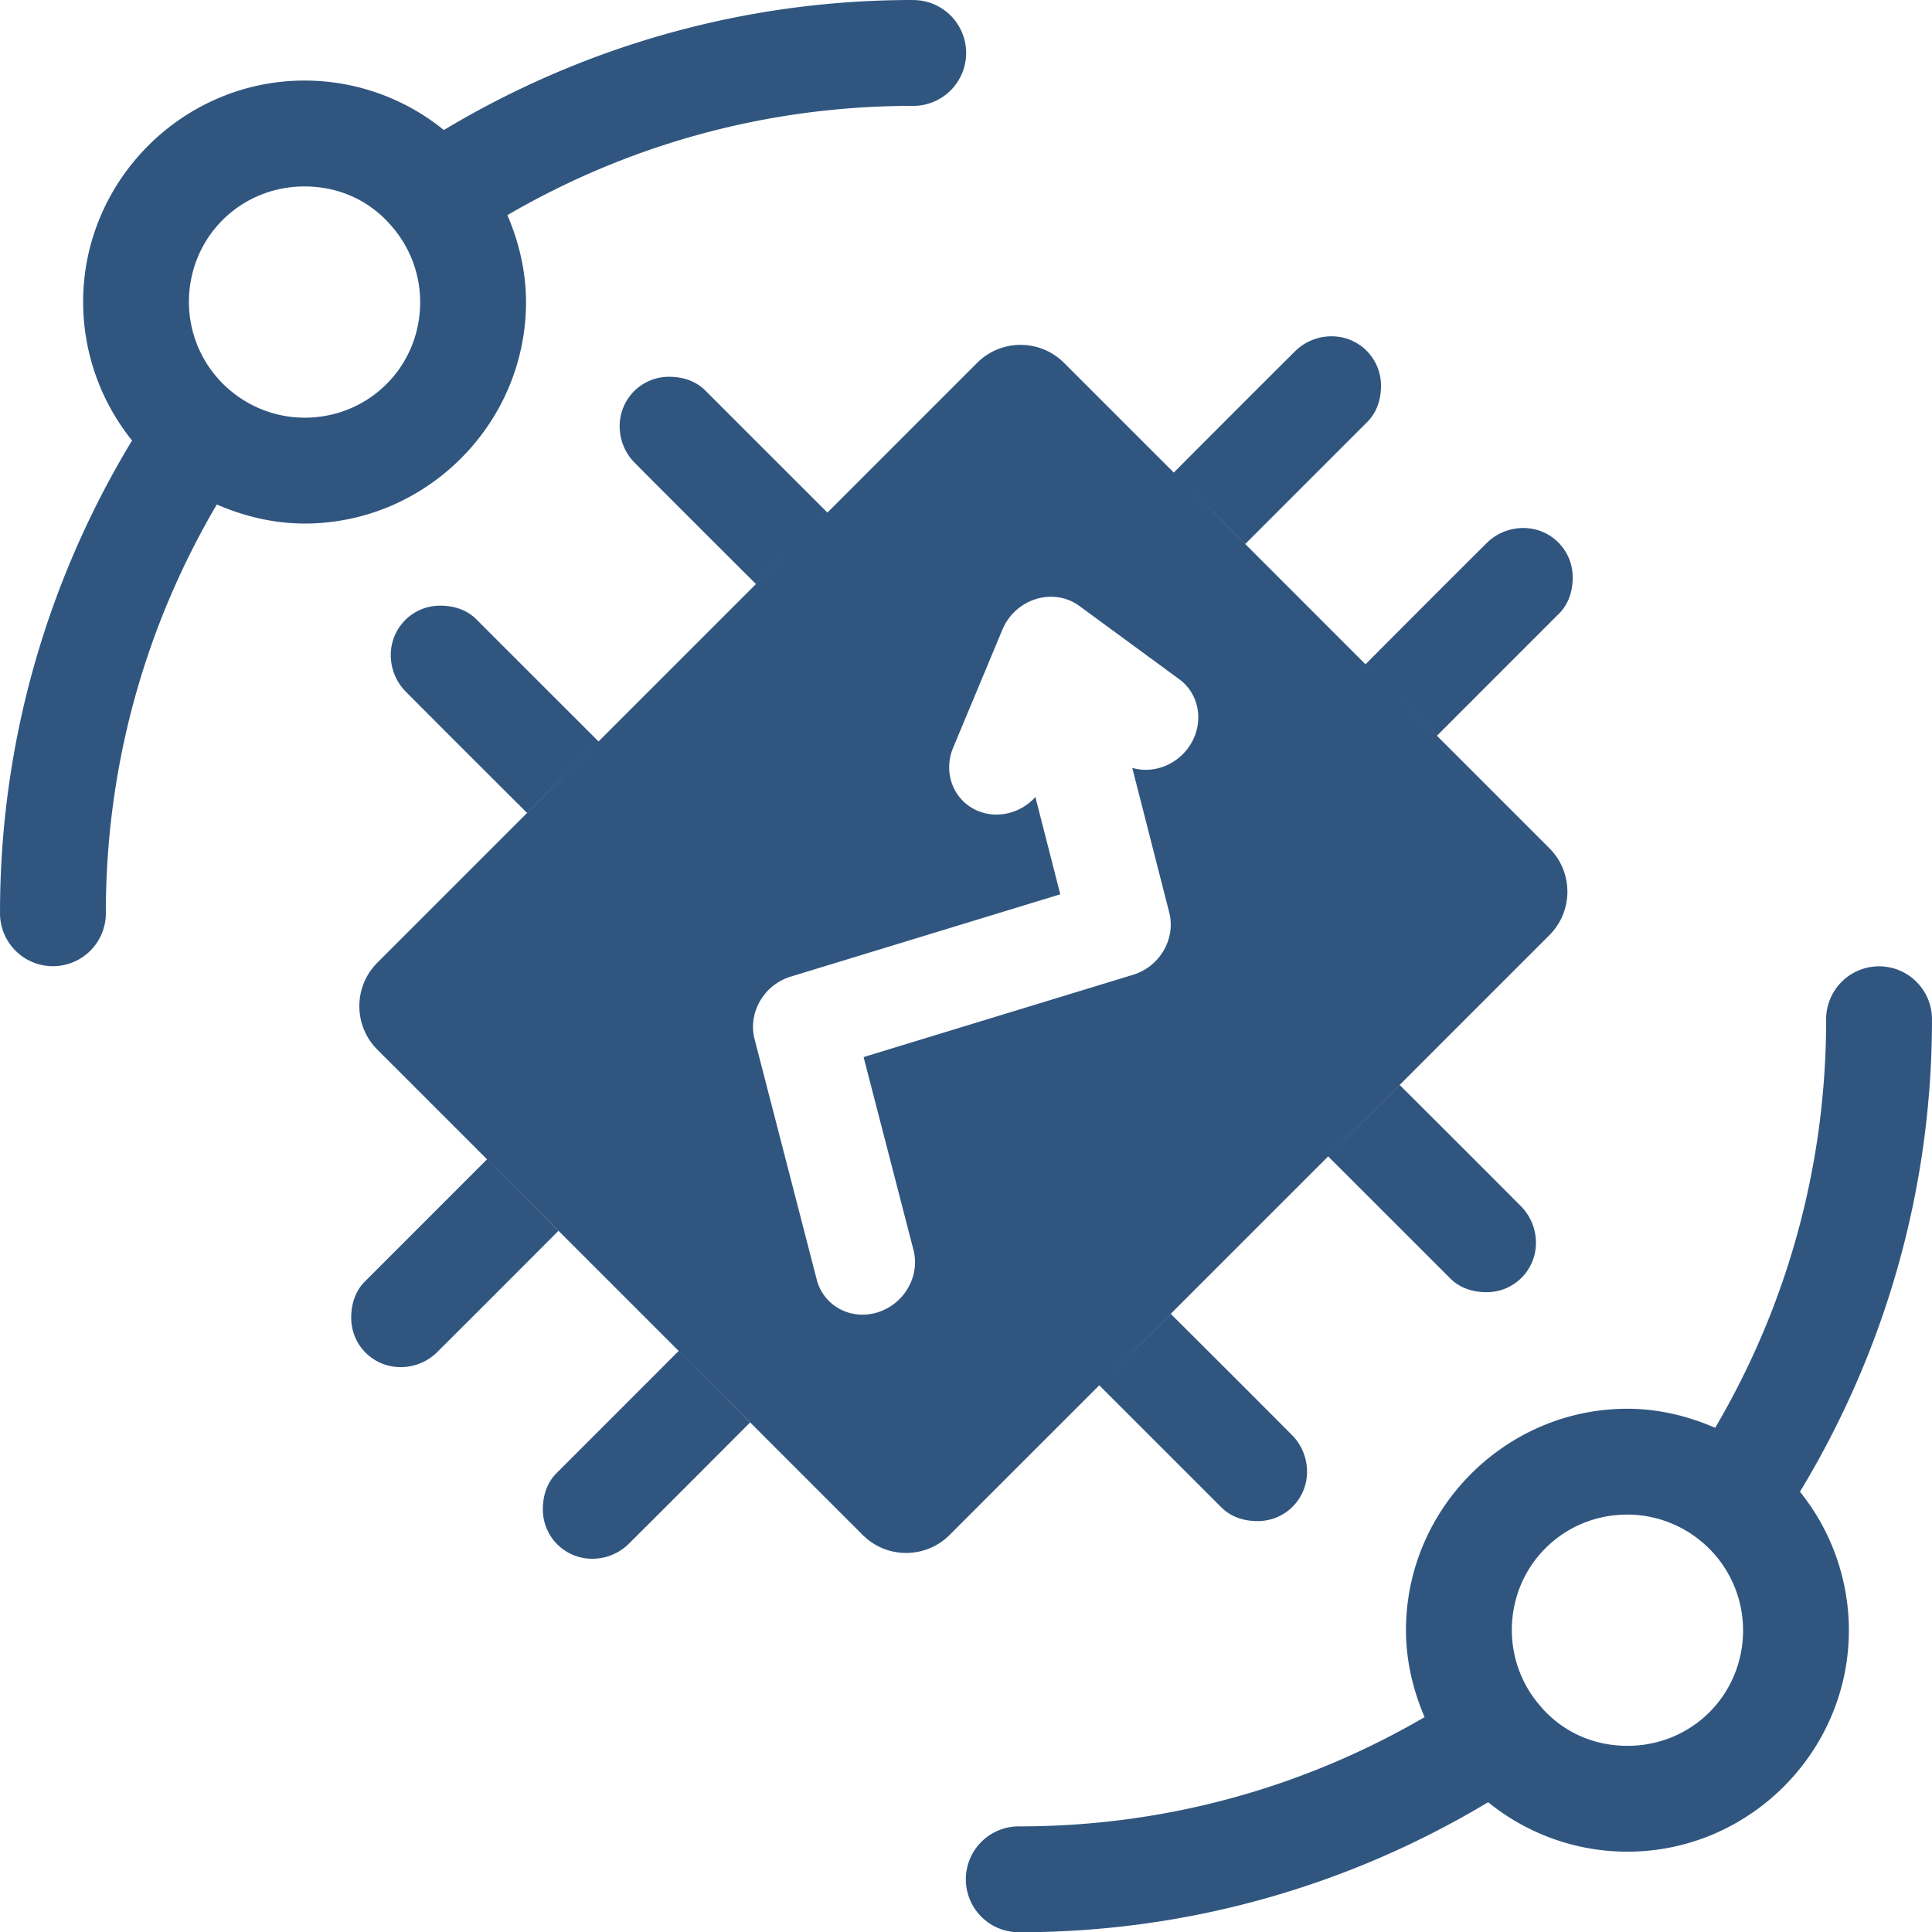
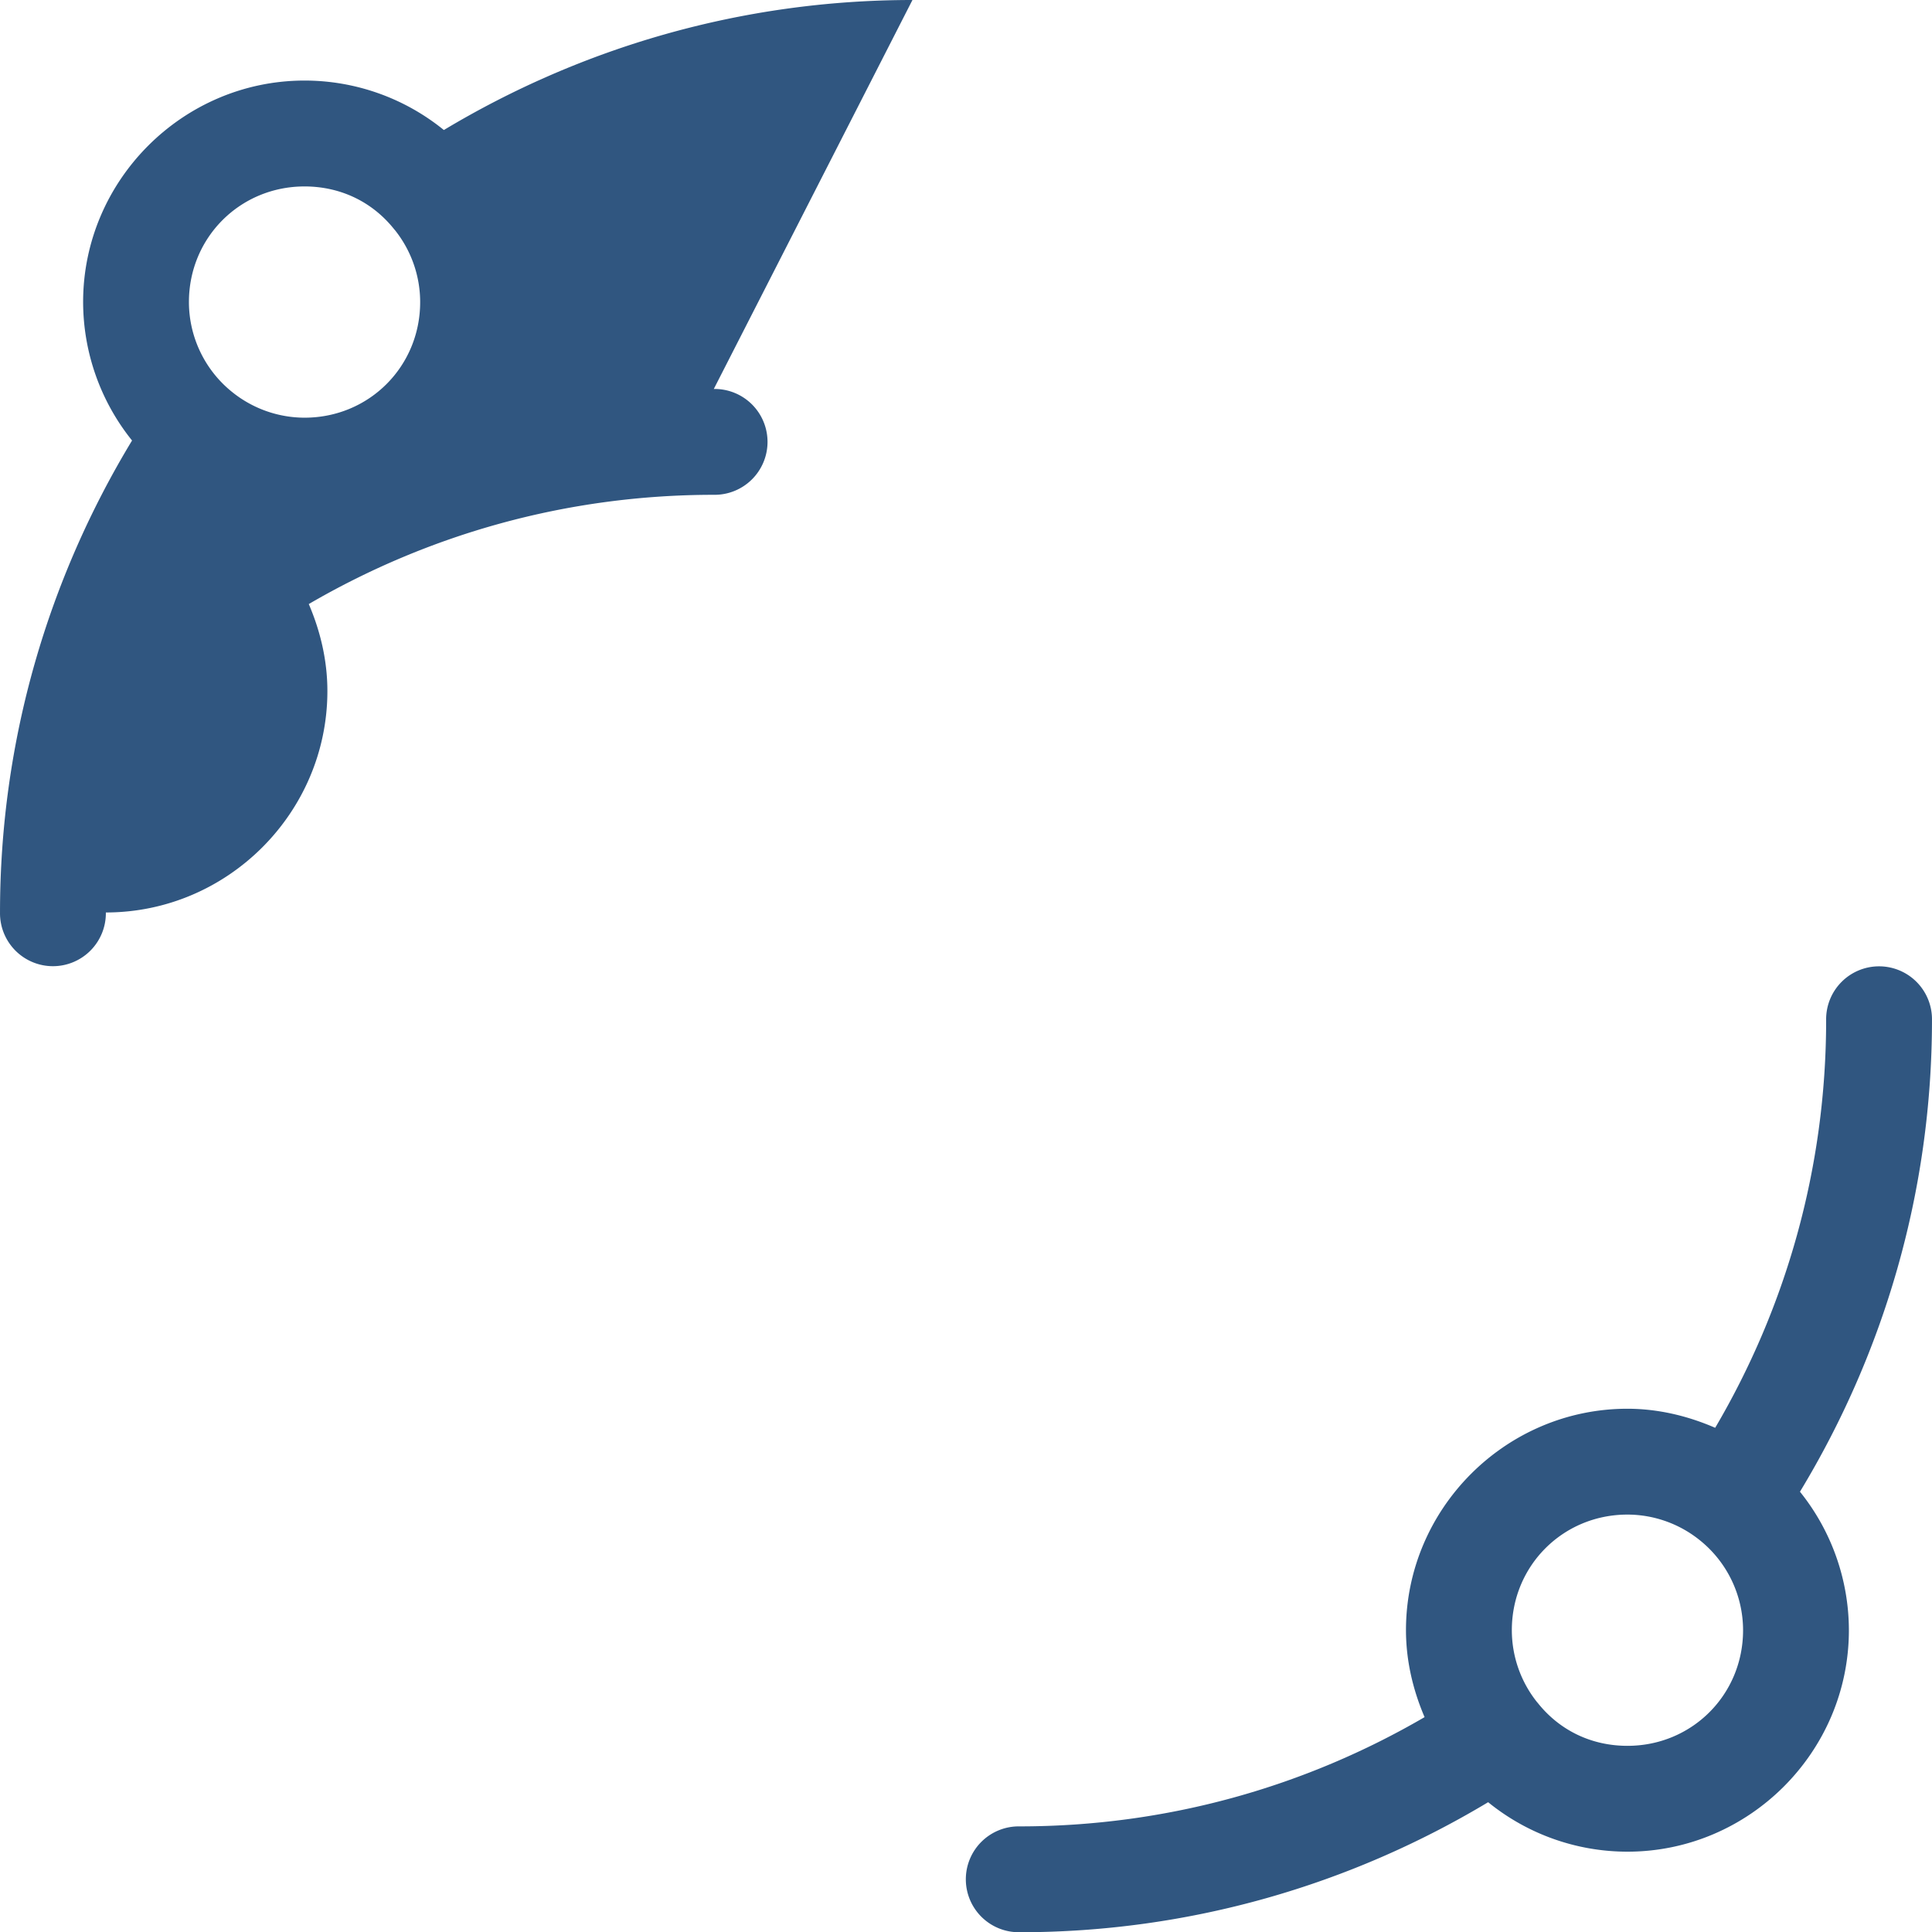
<svg xmlns="http://www.w3.org/2000/svg" width="320" height="320">
  <g fill="#305680" stroke-width="28">
-     <path d="M151.13 732.36c-28.363 0-54.915 7.915-77.613 21.537a36.578 36.578 0 0 0-23.067-8.194 8.766 8.766 0 0 0-.004 0c-20.154.001-36.679 16.528-36.678 36.682a8.766 8.766 0 0 0 0 .01 36.69 36.69 0 0 0 8.104 22.928c-13.83 22.83-21.87 49.58-21.87 78.17a8.766 8.766 0 1 0 17.53 0c0-24.702 6.72-47.748 18.379-67.574 4.566 1.985 9.472 3.15 14.519 3.157a8.766 8.766 0 0 0 .012 0c20.155 0 36.683-16.527 36.682-36.682a8.766 8.766 0 0 0 0-.004c-.001-5-1.138-9.863-3.083-14.397 19.717-11.484 42.585-18.095 67.085-18.095a8.766 8.766 0 1 0 0-17.53zM50.44 763.24c5.913.002 11.191 2.512 14.836 7.077a8.766 8.766 0 0 0 .183.214 19.137 19.137 0 0 1 4.134 11.863c-.002 10.677-8.468 19.144-19.144 19.148a19.145 19.145 0 0 1-12-4.254 8.766 8.766 0 0 0-.013-.01 19.136 19.136 0 0 1-7.144-14.892c.003-10.677 8.47-19.144 19.148-19.146z" style="color-rendering:auto;text-decoration-color:#305680;color:#305680;isolation:auto;mix-blend-mode:normal;shape-rendering:auto;solid-color:#305680;block-progression:tb;text-decoration-line:none;text-decoration-style:solid;image-rendering:auto;white-space:normal;text-indent:0;text-transform:none" transform="translate(0 -732.36)" />
-     <path fill-rule="evenodd" d="M66.992 835.19a8.187 8.187 0 0 0-2.258 6.071 8.604 8.604 0 0 0 2.338 5.518c6.805 6.856 20.223 20.223 20.223 20.223l11.844-11.83s-12.973-12.961-20.176-20.171c-1.604-1.633-3.75-2.314-6.012-2.324a8.15 8.15 0 0 0-5.96 2.512zm32.147 19.983L62.5 891.812c-3.975 3.976-3.975 10.421 0 14.397l18.156 18.156 31.753 31.753 30.478 30.478c3.976 3.976 10.422 3.976 14.398 0l24.791-24.791 37.914-37.914 36.639-36.639c3.975-3.976 3.975-10.422 0-14.398l-18.63-18.63-31.75-31.76-30.01-30c-3.977-3.975-10.422-3.975-14.398 0l-24.79 24.79-37.91 37.91zm37.911-37.91s-12.973-12.961-20.176-20.171c-1.604-1.633-3.75-2.314-6.012-2.324-4.717-.023-8.434 3.861-8.217 8.583a8.604 8.604 0 0 0 2.337 5.518c6.805 6.856 20.223 20.223 20.223 20.223l11.844-11.83zm69.193 5.213s12.961-12.973 20.171-20.176c1.633-1.604 2.314-3.75 2.324-6.012.023-4.716-3.861-8.434-8.583-8.217a8.604 8.604 0 0 0-5.518 2.338c-6.856 6.805-20.223 20.223-20.223 20.223l11.83 11.844zm31.753 31.753s12.961-12.973 20.171-20.176c1.633-1.604 2.314-3.75 2.324-6.012.023-4.716-3.861-8.434-8.583-8.217a8.604 8.604 0 0 0-5.518 2.338c-6.856 6.805-20.223 20.223-20.223 20.223l11.83 11.844zm-18.009 69.667s12.973 12.961 20.178 20.17c1.604 1.632 3.75 2.313 6.012 2.324 4.717.022 8.434-3.862 8.217-8.584l-.002.002a8.606 8.606 0 0 0-2.338-5.518c-6.805-6.856-20.222-20.222-20.222-20.222l-11.844 11.83zm-37.914 37.914s12.973 12.961 20.178 20.17c1.604 1.632 3.75 2.313 6.012 2.323 4.717.023 8.434-3.861 8.217-8.583h-.002a8.603 8.603 0 0 0-2.337-5.518c-6.805-6.856-20.223-20.223-20.223-20.223l-11.844 11.83zm-69.667-5.687s-12.961 12.973-20.169 20.178c-1.632 1.604-2.314 3.75-2.324 6.012-.023 4.717 3.861 8.434 8.583 8.217h-.002a8.602 8.602 0 0 0 5.518-2.337c6.856-6.805 20.223-20.223 20.223-20.223l-11.82-11.84zm-31.743-31.74s-12.961 12.973-20.169 20.178c-1.632 1.604-2.314 3.75-2.324 6.012-.023 4.717 3.861 8.434 8.583 8.217h-.002a8.604 8.604 0 0 0 5.518-2.337c6.856-6.805 20.223-20.223 20.223-20.223l-11.83-11.85zM167.9 833.83c1.68-1.706 3.967-2.66 6.297-2.626a7.89 7.89 0 0 1 4.563 1.51l16.499 12.1c3.2 2.297 4.144 6.659 2.23 10.312-1.913 3.653-6.123 5.524-9.95 4.423l6.124 23.948c1.113 4.351-1.564 8.967-5.984 10.317l-44.642 13.63 8.246 31.884c1.173 4.37-1.502 9.044-5.955 10.407s-8.975-1.111-10.068-5.505l-10.282-39.77c-1.126-4.355 1.55-8.984 5.976-10.337l44.661-13.637-4.122-16.118c-2.763 3.064-7.233 3.808-10.586 1.761-3.353-2.047-4.614-6.29-2.986-10.047l8.117-19.454a8.872 8.872 0 0 1 1.863-2.797z" style="color-rendering:auto;text-decoration-color:#305680;color:#305680;isolation:auto;mix-blend-mode:normal;shape-rendering:auto;solid-color:#305680;block-progression:tb;text-decoration-line:none;text-decoration-style:solid;image-rendering:auto;white-space:normal;text-indent:0;text-transform:none" transform="translate(0 -732.36)" />
+     <path d="M151.13 732.36c-28.363 0-54.915 7.915-77.613 21.537a36.578 36.578 0 0 0-23.067-8.194 8.766 8.766 0 0 0-.004 0c-20.154.001-36.679 16.528-36.678 36.682a8.766 8.766 0 0 0 0 .01 36.69 36.69 0 0 0 8.104 22.928c-13.83 22.83-21.87 49.58-21.87 78.17a8.766 8.766 0 1 0 17.53 0a8.766 8.766 0 0 0 .012 0c20.155 0 36.683-16.527 36.682-36.682a8.766 8.766 0 0 0 0-.004c-.001-5-1.138-9.863-3.083-14.397 19.717-11.484 42.585-18.095 67.085-18.095a8.766 8.766 0 1 0 0-17.53zM50.44 763.24c5.913.002 11.191 2.512 14.836 7.077a8.766 8.766 0 0 0 .183.214 19.137 19.137 0 0 1 4.134 11.863c-.002 10.677-8.468 19.144-19.144 19.148a19.145 19.145 0 0 1-12-4.254 8.766 8.766 0 0 0-.013-.01 19.136 19.136 0 0 1-7.144-14.892c.003-10.677 8.47-19.144 19.148-19.146z" style="color-rendering:auto;text-decoration-color:#305680;color:#305680;isolation:auto;mix-blend-mode:normal;shape-rendering:auto;solid-color:#305680;block-progression:tb;text-decoration-line:none;text-decoration-style:solid;image-rendering:auto;white-space:normal;text-indent:0;text-transform:none" transform="translate(0 -732.36)" />
    <path d="M168.87 1052.4c28.363 0 54.915-7.915 77.614-21.538a36.578 36.578 0 0 0 23.067 8.194 8.766 8.766 0 0 0 .004 0c20.155 0 36.68-16.528 36.679-36.682a8.766 8.766 0 0 0 0-.011 36.688 36.688 0 0 0-8.103-22.927c13.825-22.82 21.866-49.572 21.866-78.162a8.766 8.766 0 1 0-17.531 0c0 24.703-6.72 47.749-18.378 67.575-4.567-1.985-9.473-3.15-14.52-3.157a8.766 8.766 0 0 0-.012 0c-20.155-.001-36.683 16.527-36.682 36.682.002 4.999 1.139 9.862 3.083 14.397-19.717 11.484-42.586 18.095-67.086 18.095a8.766 8.766 0 1 0 0 17.53zm100.69-30.875c-5.913 0-11.191-2.512-14.836-7.077a8.766 8.766 0 0 0-.183-.214 19.136 19.136 0 0 1-4.134-11.863c.002-10.677 8.468-19.144 19.144-19.148a19.145 19.145 0 0 1 12 4.254 8.766 8.766 0 0 0 .013.01 19.136 19.136 0 0 1 7.144 14.892c-.003 10.677-8.47 19.145-19.148 19.146z" style="color-rendering:auto;text-decoration-color:#305680;color:#305680;isolation:auto;mix-blend-mode:normal;shape-rendering:auto;solid-color:#305680;block-progression:tb;text-decoration-line:none;text-decoration-style:solid;image-rendering:auto;white-space:normal;text-indent:0;text-transform:none" transform="translate(0 -732.36)" />
  </g>
</svg>